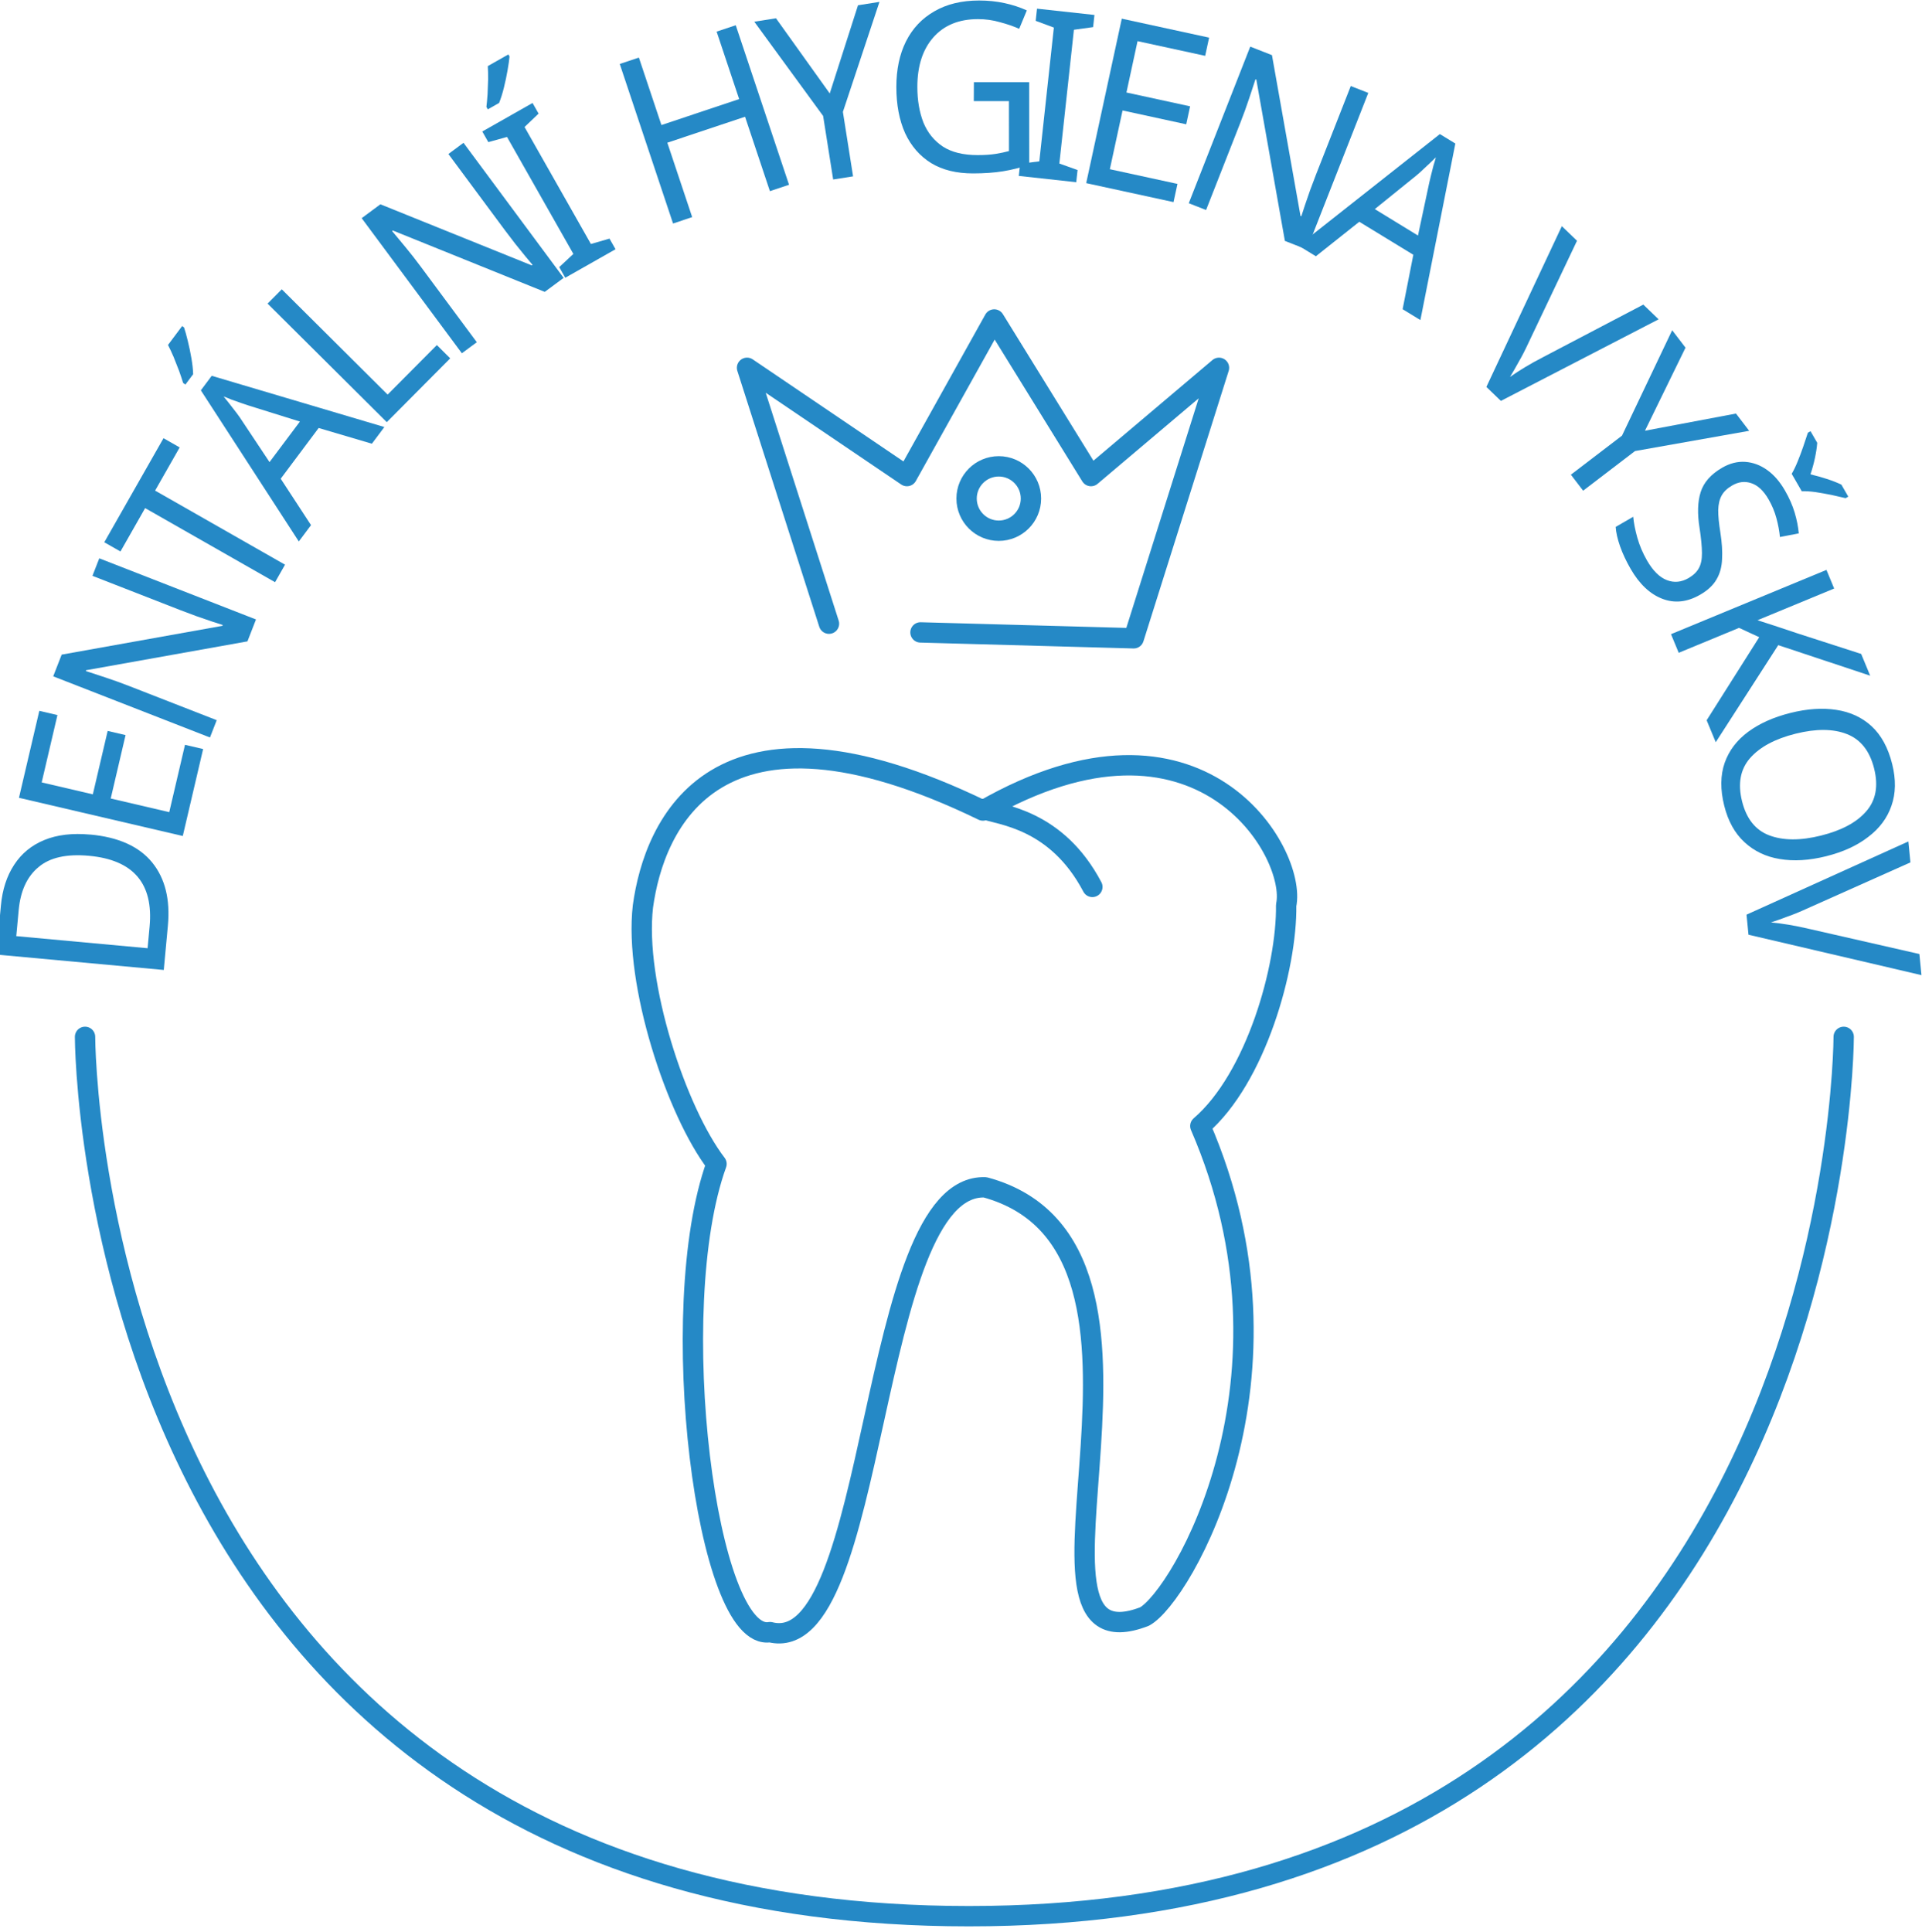
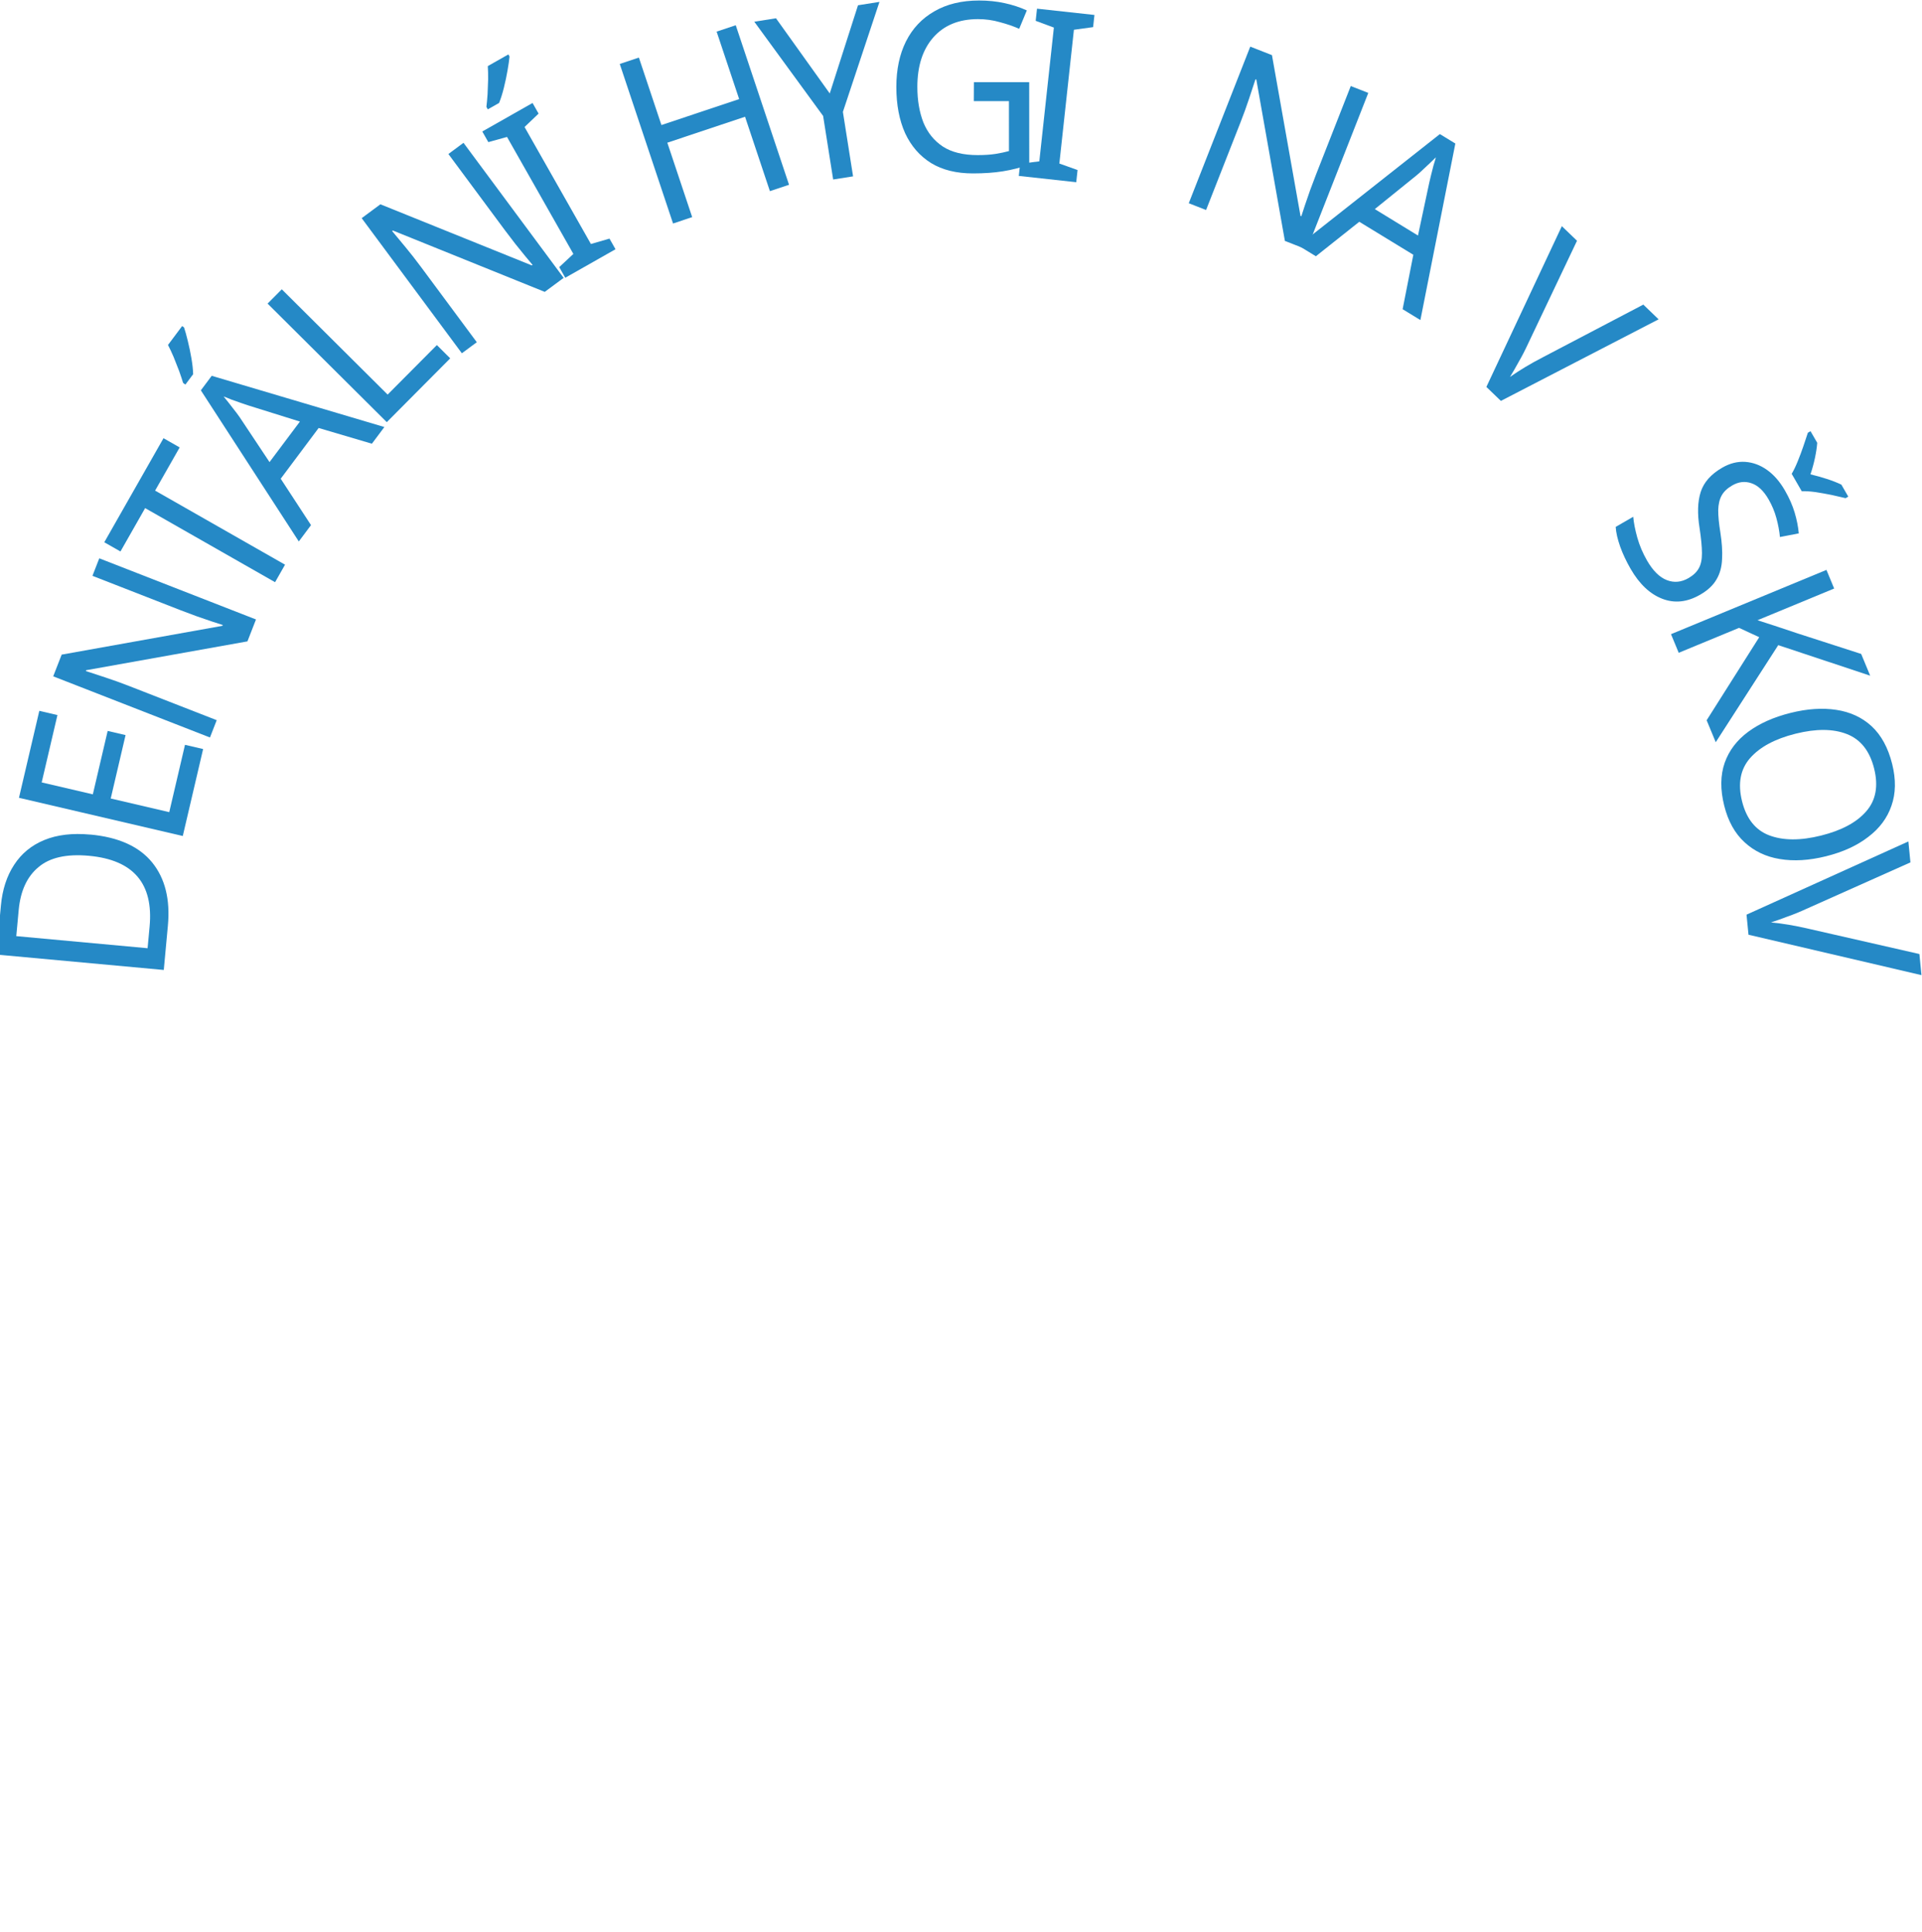
<svg xmlns="http://www.w3.org/2000/svg" xmlns:ns1="http://www.inkscape.org/namespaces/inkscape" xmlns:ns2="http://sodipodi.sourceforge.net/DTD/sodipodi-0.dtd" width="33.371mm" height="33.54mm" viewBox="0 0 33.371 33.54" version="1.1" id="svg2950" ns1:version="1.2.2 (732a01da63, 2022-12-09)" ns2:docname="dhvyskov-logo.svg" ns1:export-filename="dhvyskov-logo.png" ns1:export-xdpi="190.28281" ns1:export-ydpi="190.28281">
  <ns2:namedview id="namedview2952" pagecolor="#ffffff" bordercolor="#666666" borderopacity="1.0" ns1:showpageshadow="2" ns1:pageopacity="0.0" ns1:pagecheckerboard="0" ns1:deskcolor="#d1d1d1" ns1:document-units="mm" showgrid="false" ns1:zoom="0.72567728" ns1:cx="70.279174" ns1:cy="163.98474" ns1:window-width="1366" ns1:window-height="705" ns1:window-x="-8" ns1:window-y="1016" ns1:window-maximized="1" ns1:current-layer="layer1" />
  <defs id="defs2947">
    <clipPath clipPathUnits="userSpaceOnUse" id="clipPath341">
-       <path d="M 273.922,413.481 H 380.198 V 516.174 H 273.922 Z" id="path339" />
-     </clipPath>
+       </clipPath>
  </defs>
  <g ns1:label="Layer 1" ns1:groupmode="layer" id="layer1" transform="translate(-88.33,-40.908)">
    <g aria-label="D" transform="matrix(0.09,-0.971,1.021,0.094,0,0)" id="text253" style="font-size:3.987px;font-family:'IZVACX +Candara';-inkscape-font-specification:Candara;fill:#2589c6;stroke-width:0.344">
      <path d="m -48.118,92.289 q 0,0.722 -0.395,1.089 -0.391,0.363 -1.093,0.363 h -0.793 v -2.847 h 0.877 q 0.427,0 0.742,0.159 0.319,0.159 0.49,0.471 0.171,0.311 0.171,0.766 z m -0.379,0.012 q 0,-0.57 -0.283,-0.833 -0.279,-0.267 -0.793,-0.267 h -0.467 v 2.233 h 0.387 q 1.156,0 1.156,-1.132 z" id="path352" />
    </g>
    <g aria-label="E" transform="matrix(0.222,-0.949,0.999,0.233,0,0)" id="text257" style="font-size:3.987px;font-family:'IZVACX +Candara';-inkscape-font-specification:Candara;fill:#2589c6;stroke-width:0.345">
      <path d="m -32.464,99.163 h -1.591 v -2.847 h 1.591 v 0.315 h -1.232 v 0.889 h 1.16 v 0.311 h -1.16 v 1.017 h 1.232 z" id="path355" />
    </g>
    <g aria-label="N" transform="matrix(0.354,-0.908,0.956,0.373,0,0)" id="text261" style="font-size:3.987px;font-family:'IZVACX +Candara';-inkscape-font-specification:Candara;fill:#2589c6;stroke-width:0.346">
      <path d="m -14.784,102.519 h -0.419 l -1.523,-2.365 h -0.016 q 0.008,0.14 0.02,0.347 0.012,0.207 0.012,0.427 v 1.591 h -0.331 v -2.847 h 0.415 l 1.519,2.357 h 0.016 q -0.004,-0.064 -0.012,-0.191 -0.004,-0.128 -0.012,-0.275 -0.004,-0.152 -0.004,-0.283 v -1.607 h 0.335 z" id="path358" />
    </g>
    <g aria-label="T" transform="matrix(0.482,-0.847,0.891,0.508,0,0)" id="text265" style="font-size:3.987px;font-family:'IZVACX +Candara';-inkscape-font-specification:Candara;fill:#2589c6;stroke-width:0.348">
      <path d="M 2.202,103.499 H 1.843 v -2.532 H 0.954 v -0.315 H 3.087 v 0.315 H 2.202 Z" id="path362" />
    </g>
    <g aria-label="Á" transform="matrix(0.584,-0.781,0.822,0.614,0,0)" id="text269" style="font-size:3.987px;font-family:'IZVACX +Candara';-inkscape-font-specification:Candara;fill:#2589c6;stroke-width:0.35">
      <path d="m 18.23,102.361 -0.343,-0.881 h -1.128 l -0.339,0.881 h -0.363 l 1.112,-2.859 h 0.323 l 1.109,2.859 z m -0.451,-1.2 -0.319,-0.861 q -0.012,-0.032 -0.04,-0.116 -0.028,-0.084 -0.056,-0.171 -0.024,-0.092 -0.04,-0.14 -0.032,0.124 -0.068,0.243 -0.032,0.116 -0.056,0.183 l -0.323,0.861 z m 0.108,-2.564 v 0.04 q -0.052,0.072 -0.152,0.187 -0.096,0.112 -0.211,0.227 -0.112,0.112 -0.207,0.183 h -0.231 v -0.048 q 0.056,-0.072 0.128,-0.175 0.072,-0.108 0.14,-0.215 0.068,-0.112 0.112,-0.199 z" id="path366" />
    </g>
    <g aria-label="L" transform="matrix(0.687,-0.691,0.727,0.723,0,0)" id="text273" style="font-size:3.987px;font-family:'IZVACX +Candara';-inkscape-font-specification:Candara;fill:#2589c6;stroke-width:0.352">
      <path d="m 33.681,98.909 v -2.847 h 0.359 v 2.528 h 1.244 v 0.319 z" id="path369" />
    </g>
    <g aria-label="N" transform="matrix(0.783,-0.58,0.611,0.824,0,0)" id="text277" style="font-size:3.987px;font-family:'IZVACX +Candara';-inkscape-font-specification:Candara;fill:#2589c6;stroke-width:0.35">
      <path d="m 52.928,92.756 h -0.419 l -1.523,-2.365 h -0.016 q 0.008,0.14 0.02,0.347 0.012,0.207 0.012,0.427 v 1.591 h -0.331 v -2.847 h 0.415 l 1.519,2.357 h 0.016 q -0.004,-0.064 -0.012,-0.191 -0.004,-0.128 -0.012,-0.275 -0.004,-0.152 -0.004,-0.283 v -1.607 h 0.335 z" id="path372" />
    </g>
    <g aria-label="Í" transform="matrix(0.848,-0.481,0.506,0.892,0,0)" id="text281" style="font-size:3.987px;font-family:'IZVACX +Candara';-inkscape-font-specification:Candara;fill:#2589c6;stroke-width:0.348">
      <path d="m 65.447,86.004 h -1.029 v -0.207 l 0.335,-0.076 v -2.277 l -0.335,-0.08 V 83.157 h 1.029 v 0.207 l -0.335,0.08 v 2.277 l 0.335,0.076 z m 0.052,-3.764 v 0.04 q -0.052,0.072 -0.152,0.187 -0.096,0.112 -0.211,0.227 -0.112,0.112 -0.207,0.183 h -0.231 v -0.048 q 0.056,-0.072 0.128,-0.175 0.072,-0.108 0.14,-0.215 0.068,-0.112 0.112,-0.199 z" id="path375" />
    </g>
    <g aria-label="H" transform="matrix(0.925,-0.309,0.325,0.973,0,0)" id="text285" style="font-size:3.987px;font-family:'IZVACX +Candara';-inkscape-font-specification:Candara;fill:#2589c6;stroke-width:0.346">
      <path d="m 84.899,72.302 h -0.359 v -1.328 h -1.459 v 1.328 h -0.359 v -2.847 h 0.359 v 1.204 h 1.459 v -1.204 h 0.359 z" id="path378" />
    </g>
    <g aria-label="Y" transform="matrix(0.963,-0.152,0.16,1.013,0,0)" id="text289" style="font-size:3.987px;font-family:'IZVACX +Candara';-inkscape-font-specification:Candara;fill:#2589c6;stroke-width:0.344">
      <path d="m 97.283,56.582 0.742,-1.4 h 0.387 l -0.949,1.743 v 1.105 H 97.104 v -1.089 l -0.949,-1.758 h 0.391 z" id="path381" />
    </g>
    <g aria-label="G" transform="matrix(0.975,-3.8043072e-4,3.9812515e-4,1.026,0,0)" id="text293" style="font-size:3.987px;font-family:'IZVACX +Candara';-inkscape-font-specification:Candara;fill:#2589c6;stroke-width:0.344">
      <path d="m 107.921,41.302 h 0.985 v 1.396 q -0.231,0.076 -0.467,0.112 -0.235,0.036 -0.534,0.036 -0.443,0 -0.746,-0.175 -0.303,-0.179 -0.463,-0.506 -0.156,-0.331 -0.156,-0.782 0,-0.443 0.171,-0.77 0.175,-0.331 0.506,-0.51 0.331,-0.183 0.797,-0.183 0.239,0 0.451,0.044 0.215,0.044 0.399,0.124 l -0.136,0.311 q -0.152,-0.064 -0.343,-0.112 -0.187,-0.052 -0.391,-0.052 -0.51,0 -0.797,0.311 -0.283,0.307 -0.283,0.837 0,0.339 0.108,0.602 0.112,0.259 0.347,0.407 0.235,0.144 0.618,0.144 0.187,0 0.319,-0.02 0.132,-0.02 0.239,-0.048 v -0.845 h -0.626 z" id="path384" />
    </g>
    <g aria-label="I" transform="matrix(0.969,0.106,-0.111,1.02,0,0)" id="text297" style="font-size:3.987px;font-family:'IZVACX +Candara';-inkscape-font-specification:Candara;fill:#2589c6;stroke-width:0.344">
      <path d="m 114.032,31.357 h -1.029 v -0.207 l 0.335,-0.076 v -2.277 l -0.335,-0.08 v -0.207 h 1.029 v 0.207 l -0.335,0.08 v 2.277 l 0.335,0.076 z" id="path387" />
    </g>
    <g aria-label="E" transform="matrix(0.953,0.207,-0.217,1.003,0,0)" id="text301" style="font-size:3.987px;font-family:'IZVACX +Candara';-inkscape-font-specification:Candara;fill:#2589c6;stroke-width:0.345">
-       <path d="m 118.578,19.812 h -1.591 v -2.847 h 1.591 v 0.315 h -1.232 v 0.889 h 1.16 v 0.311 h -1.16 v 1.017 h 1.232 z" id="path390" />
-     </g>
+       </g>
    <g aria-label="N" transform="matrix(0.908,0.356,-0.375,0.955,0,0)" id="text305" style="font-size:3.987px;font-family:'IZVACX +Candara';-inkscape-font-specification:Candara;fill:#2589c6;stroke-width:0.346">
      <path d="m 122.91,1.554 h -0.419 l -1.523,-2.365 h -0.016 q 0.008,0.14 0.02,0.347 0.012,0.207 0.012,0.427 V 1.554 h -0.331 v -2.847 h 0.415 l 1.519,2.357 h 0.016 q -0.004,-0.064 -0.012,-0.191 -0.004,-0.128 -0.012,-0.275 -0.004,-0.152 -0.004,-0.283 V -1.293 h 0.335 z" id="path393" />
    </g>
    <g aria-label="A" transform="matrix(0.832,0.508,-0.535,0.875,0,0)" id="text309" style="font-size:3.987px;font-family:'IZVACX +Candara';-inkscape-font-specification:Candara;fill:#2589c6;stroke-width:0.349">
      <path d="m 123.383,-18.745 -0.343,-0.881 h -1.128 l -0.339,0.881 h -0.363 l 1.112,-2.859 h 0.323 l 1.109,2.859 z m -0.451,-1.2 -0.319,-0.861 q -0.012,-0.032 -0.04,-0.116 -0.028,-0.084 -0.056,-0.171 -0.024,-0.092 -0.04,-0.14 -0.032,0.124 -0.068,0.243 -0.032,0.116 -0.056,0.183 l -0.323,0.861 z" id="path396" />
    </g>
    <g aria-label="V" transform="matrix(0.702,0.676,-0.711,0.739,0,0)" id="text313" style="font-size:3.987px;font-family:'IZVACX +Candara';-inkscape-font-specification:Candara;fill:#2589c6;stroke-width:0.352">
      <path d="m 119.655,-46.596 -1.017,2.847 h -0.359 l -1.017,-2.847 h 0.375 l 0.642,1.826 q 0.064,0.175 0.104,0.331 0.044,0.152 0.076,0.291 0.028,-0.14 0.072,-0.295 0.044,-0.156 0.108,-0.335 l 0.638,-1.818 z" id="path399" />
    </g>
    <g aria-label="Y" transform="matrix(0.592,0.774,-0.815,0.623,0,0)" id="text317" style="font-size:3.987px;font-family:'IZVACX +Candara';-inkscape-font-specification:Candara;fill:#2589c6;stroke-width:0.35">
-       <path d="m 112.3,-61.852 0.742,-1.4 h 0.387 l -0.949,1.743 v 1.105 h -0.359 v -1.089 l -0.949,-1.758 h 0.391 z" id="path402" />
-     </g>
+       </g>
    <g aria-label="Š" transform="matrix(0.487,0.844,-0.888,0.513,0,0)" id="text321" style="font-size:3.987px;font-family:'IZVACX +Candara';-inkscape-font-specification:Candara;fill:#2589c6;stroke-width:0.348">
      <path d="m 106.026,-74.566 q 0,0.379 -0.275,0.59 -0.275,0.211 -0.742,0.211 -0.239,0 -0.443,-0.036 -0.203,-0.036 -0.339,-0.1 v -0.343 q 0.144,0.064 0.355,0.116 0.215,0.052 0.443,0.052 0.315,0 0.478,-0.124 0.163,-0.124 0.163,-0.335 0,-0.14 -0.06,-0.235 -0.06,-0.096 -0.207,-0.175 -0.148,-0.08 -0.403,-0.175 -0.367,-0.132 -0.55,-0.323 -0.183,-0.191 -0.183,-0.522 0,-0.223 0.116,-0.387 0.116,-0.163 0.319,-0.251 0.203,-0.088 0.475,-0.088 0.231,0 0.427,0.044 0.195,0.044 0.359,0.116 l -0.112,0.307 q -0.148,-0.064 -0.323,-0.108 -0.175,-0.044 -0.359,-0.044 -0.267,0 -0.403,0.116 -0.136,0.112 -0.136,0.299 0,0.144 0.06,0.239 0.06,0.096 0.195,0.175 0.136,0.076 0.367,0.159 0.251,0.092 0.423,0.199 0.175,0.104 0.263,0.251 0.092,0.148 0.092,0.371 z m -1.049,-2.365 q -0.052,-0.088 -0.14,-0.195 -0.088,-0.108 -0.183,-0.211 -0.096,-0.104 -0.167,-0.179 v -0.052 h 0.239 q 0.104,0.068 0.215,0.163 0.112,0.096 0.211,0.203 0.108,-0.108 0.219,-0.203 0.112,-0.096 0.215,-0.163 h 0.247 v 0.052 q -0.076,0.076 -0.175,0.179 -0.096,0.104 -0.187,0.211 -0.088,0.108 -0.136,0.195 z" id="path405" />
    </g>
    <g aria-label="K" transform="matrix(0.373,0.901,-0.948,0.392,0,0)" id="text325" style="font-size:3.987px;font-family:'IZVACX +Candara';-inkscape-font-specification:Candara;fill:#2589c6;stroke-width:0.346">
      <path d="m 97.265,-86.329 h -0.423 l -1.009,-1.36 -0.291,0.255 v 1.105 h -0.359 v -2.847 h 0.359 v 1.404 q 0.12,-0.136 0.243,-0.271 0.124,-0.136 0.247,-0.271 l 0.77,-0.861 h 0.419 l -1.128,1.24 z" id="path408" />
    </g>
    <g aria-label="O" transform="matrix(0.236,0.946,-0.995,0.248,0,0)" id="text329" style="font-size:3.987px;font-family:'IZVACX +Candara';-inkscape-font-specification:Candara;fill:#2589c6;stroke-width:0.345">
      <path d="m 85.282,-100.412 q 0,0.443 -0.152,0.774 -0.148,0.327 -0.443,0.51 -0.291,0.183 -0.718,0.183 -0.443,0 -0.738,-0.183 -0.291,-0.183 -0.435,-0.514 -0.144,-0.331 -0.144,-0.774 0,-0.435 0.144,-0.762 0.144,-0.331 0.435,-0.514 0.295,-0.183 0.742,-0.183 0.427,0 0.718,0.183 0.291,0.179 0.439,0.51 0.152,0.327 0.152,0.77 z m -2.249,0 q 0,0.538 0.227,0.849 0.227,0.307 0.71,0.307 0.482,0 0.706,-0.307 0.227,-0.311 0.227,-0.849 0,-0.538 -0.223,-0.841 -0.223,-0.307 -0.706,-0.307 -0.486,0 -0.714,0.307 -0.227,0.303 -0.227,0.841 z" id="path411" />
    </g>
    <g aria-label="V" transform="matrix(0.095,0.97,-1.021,0.1,0,0)" id="text333" style="font-size:3.987px;font-family:'IZVACX +Candara';-inkscape-font-specification:Candara;fill:#2589c6;stroke-width:0.344">
      <path d="m 71.232,-112.561 -1.017,2.847 h -0.359 l -1.017,-2.847 h 0.375 l 0.642,1.826 q 0.064,0.175 0.104,0.331 0.044,0.152 0.076,0.291 0.028,-0.14 0.072,-0.295 0.044,-0.156 0.108,-0.335 l 0.638,-1.818 z" id="path414" />
    </g>
    <g id="g335" transform="matrix(0.353,0,0,-0.353,-12.167,222.459)" style="stroke:#2589c6;stroke-width:1.001;stroke-dasharray:none;stroke-opacity:1">
      <g id="g337" clip-path="url(#clipPath341)" style="stroke:#2589c6;stroke-width:1.001;stroke-dasharray:none;stroke-opacity:1">
        <g id="g343" transform="translate(340.991,434.799)" style="stroke:#2589c6;stroke-width:1.001;stroke-dasharray:none;stroke-opacity:1">
          <path d="m 0,0 c -7.512,-2.906 3.07,18.149 -7.841,21.11 -5.812,0.219 -5.209,-23.248 -10.582,-21.878 -3.125,-0.548 -5.209,15.901 -2.632,23.029 -1.974,2.577 -4.057,8.883 -3.619,12.666 0.548,4.003 3.509,11.131 16.724,4.716 C 2.742,45.784 7.515,37.545 6.964,34.982 7.006,31.938 5.483,26.483 2.742,24.126 8.115,11.734 1.809,0.987 0,0 Z" style="fill:none;stroke:#2589c6;stroke-width:1.001;stroke-linecap:round;stroke-linejoin:round;stroke-miterlimit:10;stroke-dasharray:none;stroke-opacity:1" id="path345" />
        </g>
        <g id="g347" transform="translate(335.402,489.788)" style="stroke:#2589c6;stroke-width:1.001;stroke-dasharray:none;stroke-opacity:1;fill:none">
          <path d="m 0,0 c 0,-0.874 -0.709,-1.583 -1.583,-1.583 -0.874,0 -1.582,0.709 -1.582,1.583 0,0.874 0.708,1.583 1.582,1.583 C -0.709,1.583 0,0.874 0,0" style="fill:none;fill-opacity:1;fill-rule:nonzero;stroke:#2589c6;stroke-width:1.001;stroke-dasharray:none;stroke-opacity:1" id="path349" />
        </g>
        <g id="g355" transform="translate(333.044,474.521)" style="stroke:#2589c6;stroke-width:1.001;stroke-dasharray:none;stroke-opacity:1">
          <path d="M 0,0 C 0.85,-0.301 3.611,-0.481 5.379,-3.836" style="fill:none;stroke:#2589c6;stroke-width:1.001;stroke-linecap:round;stroke-linejoin:round;stroke-miterlimit:10;stroke-dasharray:none;stroke-opacity:1" id="path357" />
        </g>
        <g id="g359" transform="translate(325.468,483.632)" style="stroke:#2589c6;stroke-width:1.001;stroke-dasharray:none;stroke-opacity:1">
          <path d="M 0,0 -4.03,12.586 3.834,7.26 8.128,14.963 12.887,7.26 19.183,12.585 14.989,-0.718 4.501,-0.429" style="fill:none;stroke:#2589c6;stroke-width:1.001;stroke-linecap:round;stroke-linejoin:round;stroke-miterlimit:10;stroke-dasharray:none;stroke-opacity:1" id="path361" />
        </g>
        <g id="g363" transform="translate(288.877,463.31)" style="stroke:#2589c6;stroke-width:1.001;stroke-dasharray:none;stroke-opacity:1">
          <path d="M 0,0 C 0,0 0,-43.251 43.475,-43.251 86.501,-43.251 86.501,0 86.501,0" style="fill:none;stroke:#2589c6;stroke-width:1.001;stroke-linecap:round;stroke-linejoin:round;stroke-miterlimit:10;stroke-dasharray:none;stroke-opacity:1" id="path365" />
        </g>
      </g>
    </g>
  </g>
</svg>